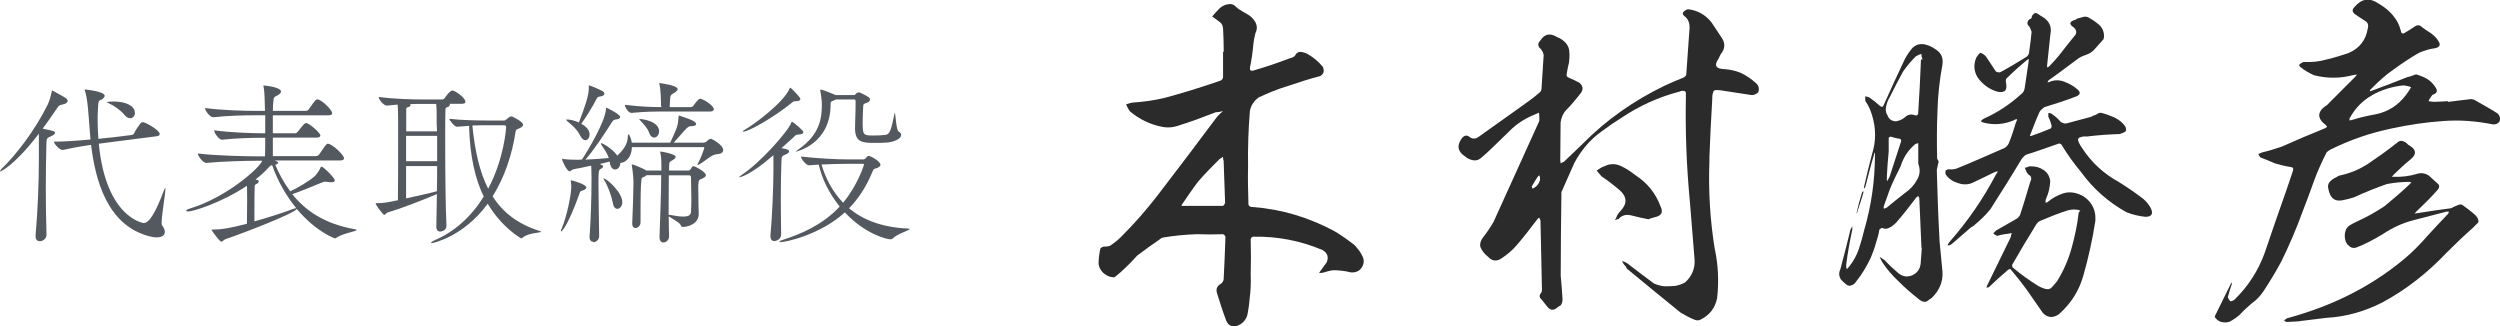
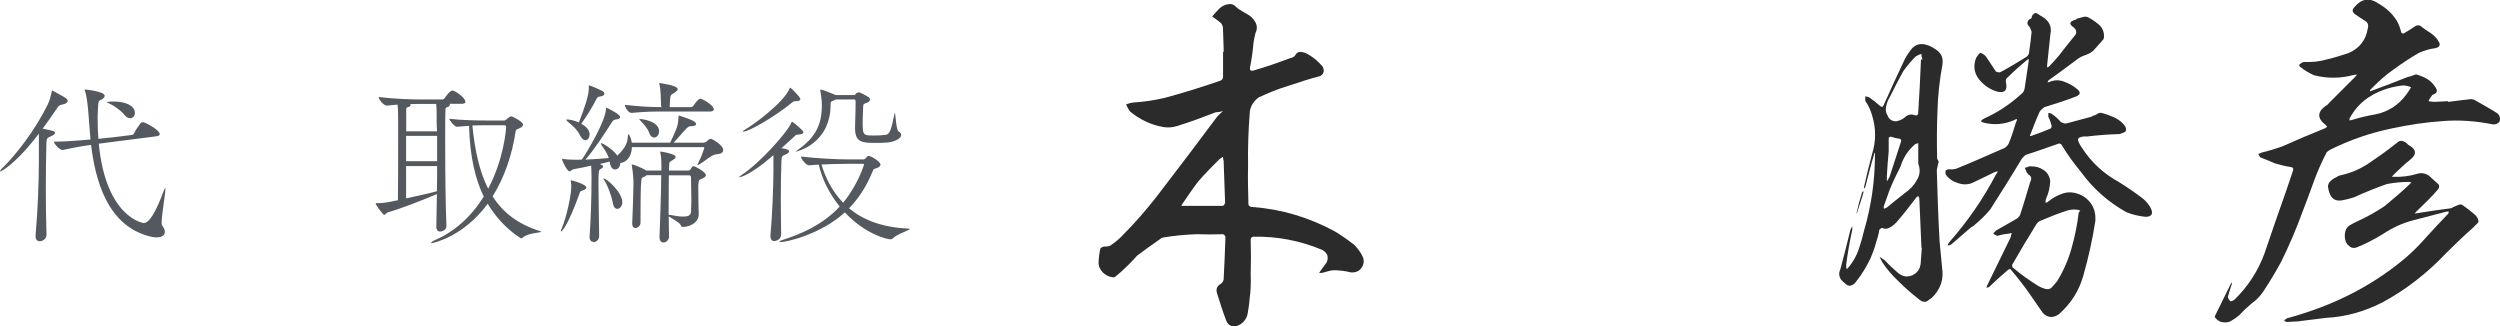
<svg xmlns="http://www.w3.org/2000/svg" id="_レイヤー_1" viewBox="0 0 219.9 28.7">
  <defs>
    <style>.cls-1{fill:#2b2b2b;}.cls-2{fill:#54595f;}</style>
  </defs>
  <g>
    <path class="cls-2" d="M5.95,8.88c0,.12-.12,.25-.48,.32-.26,.06-.28,.06-.5,.39-.4,.6-.82,1.18-1.22,1.73,.79,.15,1.1,.22,1.1,.36,0,.09-.12,.19-.31,.28-.42,.2-.45,.15-.46,.79-.03,1.24-.05,2.52-.05,3.9,0,1.24,.02,2.56,.06,3.98v.03c0,.34-.33,.56-.59,.56-.2,0-.37-.12-.37-.45v-.09c.2-2.2,.29-4.82,.29-6.64v-2.28C1.22,14.63,.03,15.09,.02,15.09s-.02-.02-.02-.02c0-.05,.08-.15,.12-.2,1.24-1.19,2.94-3.36,4.09-5.7,.17-.36,.28-.82,.34-1.1,.02-.08,0-.11,.03-.11,.02,0,.03,.02,.08,.03,.09,.06,1.08,.56,1.21,.71,.05,.05,.08,.11,.08,.17Zm8.58,7.65s.02,.03,.02,.09c0,.45-.33,2.26-.33,2.94,0,.12,0,.22,.03,.25,.17,.23,.25,.42,.25,.59,0,.31-.29,.48-.73,.48-.14,0-.31-.02-.48-.06-3.93-.91-4.92-5.14-5.28-8.08-.85,.12-1.77,.29-2.46,.45h-.05c-.28,0-.74-.54-.76-.73,.9,0,2.14-.09,3.22-.19-.06-.63-.09-1.18-.12-1.47-.03-.4-.12-2.09-.37-2.82-.02-.06-.03-.08-.03-.09,0,0,0-.02,.02-.02,.05,0,1.75,.16,1.75,.56,0,.11-.11,.22-.28,.33-.22,.12-.29-.02-.32,.96-.02,.25-.02,.5-.02,.77,0,.54,.02,1.11,.06,1.72l1.35-.14,1.61-.2c.09-.02,.17-.09,.2-.17,.12-.28,.37-.6,.56-.87,.03-.05,.14-.08,.22-.08,.2,0,1.46,.7,1.46,1.04,0,.09-.06,.17-.31,.2l-3.75,.48-1.3,.17c.63,6.55,3.95,6.98,3.95,6.98,.5,0,1.07-.98,1.77-2.85,.05-.12,.11-.25,.14-.25Zm-2.66-6.61c0,.26-.17,.48-.42,.48-.15,0-.33-.08-.5-.29-.34-.42-.9-.81-1.41-1.04-.09-.05-.14-.06-.14-.08,0-.05,.56-.06,.63-.06,.94,0,1.83,.33,1.83,.99Z" />
-     <path class="cls-2" d="M24.2,14.13c.22,.08,.26,.14,.26,.19,0,.06-.08,.14-.25,.17,.32,.76,.74,1.56,1.32,2.34,.62-.28,1.66-.9,2.15-1.33,.12-.11,.42-.5,.53-.79,.02-.03,.03-.06,.05-.06,.19,0,1.19,1.01,1.19,1.21,0,.11-.11,.17-.33,.17-.06,0-.15,0-.25-.02-.11-.02-.19-.03-.25-.03-.09,0-.19,.02-.34,.09-.56,.23-1.97,.81-2.57,1.01,1.08,1.36,2.74,2.59,5.44,3.07,.15,.03,.22,.05,.22,.08,0,.12-1.22,.29-1.78,.68-.06,.05-.09,.06-.12,.06,0,0-1.64-.53-3.36-2.59-.28,.42-4.77,2.15-6.26,2.65-.19,.06-.26,.23-.37,.23-.17,0-.88-1.01-.88-1.05,0,0,0-.02,.09-.02h.12c.63,0,1.39-.11,2.91-.51,0-.7,.02-1.81,.02-2.18,0-.96-.02-1.11-.02-1.16-2.29,1.52-4.74,2.26-5.16,2.26-.11,0-.17-.03-.17-.08s.09-.11,.29-.17c3.28-.99,6.22-3.64,6.38-4.21h-.53c-.82,0-3,.05-4.37,.19h-.02c-.28,0-.73-.6-.73-.81v-.02c1.55,.2,4.34,.25,5.19,.25h.71c.02-.48,.02-1.07,.02-1.63h-.4c-.76,0-2.14,.03-3.39,.17h-.02c-.26,0-.68-.6-.68-.81v-.02c1.42,.2,3.38,.26,4.17,.26h.32v-1.58h-1.05c-.79,0-2.21,.03-3.52,.17h-.02c-.28,0-.7-.59-.7-.79v-.02c1.49,.2,3.47,.25,4.29,.25h.98c-.03-.74-.02-1.63-.12-2.09-.02-.05-.02-.09-.02-.11s0-.03,.03-.03c.17,0,1.52,.15,1.52,.53,0,.09-.08,.19-.19,.26-.4,.29-.46,.05-.51,.88,0,.14-.02,.33-.02,.56h2.91c.09,0,.2-.06,.25-.14,.6-.85,.62-.87,.77-.87,.34,0,1.29,.93,1.29,1.21,0,.09-.06,.19-.31,.19h-4.91v1.58h1.98c.09,0,.15-.08,.22-.14,.43-.56,.59-.76,.73-.76,.26,0,1.25,.87,1.25,1.08,0,.11-.08,.2-.31,.2h-3.87v1.63h3.81c.09,0,.2-.06,.26-.14,.17-.23,.51-.77,.65-.9,.05-.05,.09-.05,.12-.05,.37,0,1.42,.99,1.42,1.27,0,.11-.06,.2-.33,.2h-5.78Zm-1.81,5.34c1.13-.32,2.38-.71,3.36-1.08,.14-.05,.25-.08,.31-.08-.9-1.1-1.64-2.4-2.12-3.78-.19,.03-.19,.08-.42,.32-.31,.33-.67,.65-1.05,.94l.14,.03c.11,.03,.15,.08,.15,.14,0,.09-.11,.19-.25,.25-.09,.03-.11,.11-.11,.25-.02,.51-.02,1.35-.02,2.12v.88Z" />
    <path class="cls-2" d="M40.94,8.93c0,.11-.06,.2-.31,.2h-1.08s.02,.03,.02,.06c0,.08-.06,.19-.19,.22-.19,.06-.2,.11-.2,.31-.02,.45-.02,1.47-.02,2.73,0,2.51,.03,5.9,.11,7.36v.05c0,.39-.39,.51-.56,.51s-.33-.12-.33-.43v-.02l.05-2.85c-1.24,.53-3.19,1.29-4.32,1.61-.14,.05-.22,.22-.31,.22-.11,0-.76-.87-.76-1.01,0,0,0-.02,.09-.02h.15c.2,0,.67-.02,1.72-.26,.02-1.15,.02-3.62,.02-5.39v-1.67c0-.81-.02-1.08-.05-1.35-.29,.02-.59,.06-.93,.09h-.02c-.28,0-.71-.56-.71-.74v-.02c1.49,.19,3.05,.22,3.89,.22h1.69c.11,0,.19-.06,.23-.14,.08-.11,.46-.65,.68-.65,.2,0,1.13,.62,1.13,.98Zm-2.49,3.02h-2.73v2.23h2.73v-2.23Zm-2.73,2.65v2.85c.9-.2,1.97-.43,2.71-.63,.02-.73,.02-1.49,.02-2.21h-2.73Zm2.69-3.73c0-1.16,0-1.39-.05-1.73h-1.22c-.33,0-.68,0-1.08,.02,.05,.03,.06,.06,.06,.09,0,.08-.14,.17-.28,.19-.11,.02-.11,.16-.11,.28v1.83h2.71c0-.26-.03-.48-.03-.67Zm9.18,9.52c0,.09-1.16,.08-1.64,.53-.03,.03-.06,.05-.09,.05-.05,0-1.72-.96-2.96-3.05-2.17,2.96-4.89,3.47-4.92,3.47-.05,0-.06-.02-.06-.03,0-.05,.14-.15,.31-.23,1.77-.76,3.22-2.07,4.32-3.84-.74-1.52-1.22-3.51-1.29-6.22-.34,.02-.7,.05-1.05,.08h-.02c-.2,0-.67-.56-.67-.7,.98,.12,2.54,.15,3.27,.15h1.55c.11,0,.19-.08,.25-.14,.26-.22,.34-.22,.36-.22,.03,0,.08,0,.12,.02,.03,0,.94,.45,.94,.7,0,.11-.09,.22-.29,.31-.25,.11-.34,.11-.36,.26-.31,2.07-.98,4.07-2.03,5.74,.91,1.42,2.21,2.43,4.09,3.03,.12,.03,.17,.06,.17,.09Zm-3.07-9.2c0-.09-.03-.17-.15-.17h-1.69c-.31,0-.7,0-1.13,.02,.22,2.21,.63,4.07,1.39,5.56,1.41-2.66,1.58-5.33,1.58-5.4Z" />
    <path class="cls-2" d="M51.57,16.5c0,.09-.11,.2-.34,.26-.22,.05-.22,.15-.29,.36-.94,2.6-1.49,3.24-1.58,3.24-.02,0-.03-.02-.03-.05s.03-.11,.08-.23c.45-1.02,.84-2.99,.84-3.65,0-.15-.02-.28-.03-.39-.02-.06-.02-.11-.02-.12,0-.05,.02-.06,.05-.06,.06,0,1.33,.34,1.33,.65Zm.62,4.77c-.17,0-.33-.12-.33-.4v-.06c.11-1.59,.17-3.28,.17-5.26,0-.37-.02-.73-.03-.98-.6,.14-1.19,.25-1.52,.31-.17,.03-.28,.19-.39,.19-.2,0-.65-.91-.65-1.07,0-.02,0-.03,.03-.03s.06,.02,.11,.02c.37,.05,.81,.06,1.11,.06h.25l.25-.02c.5-.74,2.03-3.31,2.11-4.41,.02-.11,0-.15,.03-.15s1.22,.57,1.22,.82c0,.11-.12,.2-.4,.22-.15,.02-.23,.09-.32,.23-.74,1.16-1.66,2.55-2.34,3.3,.74-.03,1.46-.08,2.06-.14-.15-.46-.43-.82-.62-1.11-.06-.08-.08-.14-.08-.17,0-.02,.02-.03,.03-.03,.11,0,.96,.46,1.42,1.1l.06-.06c.7-.7,.84-1.07,.87-1.72,0-.05,.03-.09,.06-.09,.02,0,.03,.02,.05,.03,.12,.23,.2,.46,.23,.7h3.38c.67-1.41,.68-1.55,.73-2.21,.02-.14,0-.17,.05-.17,.02,0,.05,0,.09,.02,1.16,.39,1.41,.53,1.41,.74,0,.09-.15,.17-.48,.17-.15,0-.25,.09-.4,.23-.11,.09-.85,.98-1.1,1.22h2.66c.06,0,.2-.06,.26-.12,.11-.14,.28-.22,.36-.22,.09,0,1.08,.53,1.08,.99,0,.19-.15,.34-.53,.36-.53,.03-1.05,.63-1.6,.91-.05,.03-.09,.05-.11,.05s-.03-.02-.03-.03,.02-.05,.05-.11c.28-.51,.56-1.33,.56-1.35,0-.06-.03-.09-.08-.09h-6.29c-.03,.99-.63,1.39-1.02,1.39v.02c0,.34-.23,.56-.46,.56-.19,0-.39-.17-.45-.56,0-.05-.02-.09-.03-.14-.26,.08-.57,.14-.88,.22l.14,.05c.11,.05,.17,.11,.17,.17s-.06,.12-.19,.2c-.2,.11-.22,.12-.22,1.35s.05,3.13,.06,4.57c0,.33-.28,.54-.53,.54Zm-.33-9.45c0,.28-.15,.51-.37,.51-.14,0-.31-.11-.45-.39-.32-.63-.77-.96-1.11-1.25-.09-.08-.12-.12-.12-.15s.03-.03,.09-.03c.23,0,.63,.09,1.02,.26,.53-1.36,.87-2.4,.87-2.97v-.23s0-.06,.03-.06c.11,0,1.07,.43,1.19,.51,.11,.06,.15,.14,.15,.22,0,.11-.11,.22-.39,.25-.19,.02-.23,.08-.31,.23-.31,.63-.93,1.61-1.33,2.17,.63,.34,.73,.71,.73,.94Zm2.88,5.96c0,.34-.22,.59-.43,.59-.17,0-.33-.12-.39-.46-.14-.71-.45-1.55-.76-2.04-.05-.08-.08-.12-.08-.15,0-.02,.02-.02,.03-.02,.26,0,1.63,1.22,1.63,2.09Zm3.41-8.44c-.02-.59-.03-1.47-.14-1.9-.02-.06-.03-.09-.03-.11s.02-.02,.02-.02c.11,0,1.61,.2,1.61,.53,0,.09-.11,.2-.23,.28-.46,.29-.4,.2-.45,.84-.02,.15-.02,.31-.02,.46h1.89s.14-.05,.19-.12c.11-.17,.45-.62,.59-.62,.22,0,1.21,.59,1.21,.93,0,.09-.09,.2-.34,.2h-4.16c-.79,0-1.46,0-2.74,.12h-.02c-.28,0-.57-.54-.57-.71,1.36,.16,2.4,.2,3.21,.2v-.08Zm-2.25,10.72c-.15,0-.29-.12-.29-.39v-.05c.05-.96,.11-2.96,.11-3.51,0-.4-.05-.99-.14-1.52,0-.02-.02-.05-.02-.06,0-.03,.02-.06,.06-.06,.14,0,1.02,.39,1.15,.48l.06,.05h1.35c0-.51,0-1.18-.09-1.53-.02-.05-.02-.09-.02-.11s0-.03,.03-.03c.12,0,1.33,.22,1.33,.46,0,.11-.12,.2-.19,.25-.32,.23-.39,.06-.39,.76v.2h1.7c.11,0,.15-.05,.2-.12,.05-.09,.11-.17,.15-.23,.02-.02,.06-.03,.12-.03,.11,0,1.07,.5,1.07,.79,0,.11-.11,.19-.25,.26-.32,.17-.39,.06-.42,.62v.29c0,.51,.02,1.36,.02,1.53,0,.22,.02,.43,.02,.74-.02,.77-.81,1.1-1.39,1.11-.14,0-.15-.06-.2-.17-.11-.23-.76-.56-1.05-.76,0,.65,.02,1.24,.03,1.75v.02c0,.31-.26,.53-.5,.53-.17,0-.34-.14-.34-.46v-.02c.05-1.66,.15-3.9,.15-5.44h-1.29s-.06,.06-.09,.08c-.4,.22-.33,.03-.39,.7-.02,.2-.05,.6-.05,3.39,0,.28-.25,.48-.46,.48Zm2.07-8.49c0,.29-.2,.53-.42,.53-.17,0-.36-.12-.46-.45-.14-.39-.53-.79-.77-1.05-.06-.06-.09-.11-.09-.12s.02-.02,.03-.02c.08,0,1.72,.14,1.72,1.11Zm1.02,7.34c.4,.08,.79,.14,1.11,.14,.39,0,.67-.09,.68-.43,.02-.39,.03-.76,.03-1.11,0-.7-.03-1.33-.03-1.9,0-.17-.11-.19-.17-.19h-1.78c0,1.08-.02,2.34-.02,3.47,.05,0,.11,.02,.17,.03Z" />
    <path class="cls-2" d="M68.7,20.65c0,.48-.57,.56-.57,.56-.2,0-.36-.12-.36-.42v-.11c.15-1.53,.26-4.37,.26-5.61v-1.42c-2.06,1.81-2.99,1.95-2.99,1.95t-.03-.02s.08-.09,.22-.19c1.63-1.05,4.12-3.87,4.37-4.6,.02-.05,.03-.08,.06-.08,.08,0,1.01,.76,1.01,.91,0,.11-.11,.2-.46,.22-.22,0-.22,.05-.43,.25l-1.04,.94c.46,.08,.67,.14,.67,.28,0,.09-.09,.19-.25,.25-.42,.19-.4,.14-.43,.76-.03,.84-.05,1.98-.05,3.14s.02,2.31,.03,3.16v.02Zm1.21-11.74c-.11,0-.14,.03-.29,.15-1.56,1.27-3.78,2.52-4.23,2.52-.03,0-.05-.02-.05-.03,0-.03,.06-.08,.17-.14,.93-.53,3.47-2.45,3.95-3.64,.02-.03,.03-.06,.06-.06,.02,0,.63,.57,.85,.91,.02,.02,.03,.05,.03,.08,0,.09-.08,.2-.33,.2h-.17Zm7.54,5.56c0,.11-.09,.25-.4,.34-.19,.06-.19,0-.34,.37-.54,1.3-1.24,2.34-2.03,3.14,1.18,.98,2.82,1.67,5.13,1.78,.14,0,.2,.02,.2,.05,0,.11-1.05,.4-1.47,.81-.08,.08-.14,.09-.22,.09-.31,0-2.23-.46-4.01-2.37-2.12,1.95-5.17,2.62-5.67,2.62-.06,0-.09-.02-.09-.03,0-.05,.12-.12,.39-.2,1.56-.51,3.41-1.29,4.92-2.9-.91-1.13-1.56-2.42-1.84-3.69-.28,.02-.56,.03-.85,.06h-.02c-.26,0-.7-.59-.7-.77,1.52,.17,3.22,.25,4.1,.25h1.35c.08,0,.15,0,.23-.09s.19-.22,.26-.22c.23,0,1.05,.5,1.05,.76Zm-3.95-5.71l-.19,.09c-.22,.09-.25,.09-.25,.34,0,3.48-3,4.15-3.07,4.15h-.02s.14-.11,.29-.22c1.83-1.29,2.03-2.68,2.03-3.89,0-.34-.06-.88-.14-1.27v-.05s0-.03,.03-.03c.19,0,1.11,.39,1.18,.42l.12,.06h1.67c.09,0,.12-.12,.17-.15,.03-.03,.09-.06,.11-.06,.03-.02,.08-.02,.12-.02,.03,0,.08,0,.12,.02,.85,.42,.85,.45,.85,.62,0,.11-.08,.19-.22,.25-.26,.11-.36,.09-.37,.29-.02,.48-.05,.94-.05,1.39,0,1.19,.03,1.22,.98,1.22,.36,0,.79-.02,1.04-.06,.43-.06,.51-.62,.79-1.9,0-.02,.02-.03,.02-.03,.06,0,.11,1.55,.34,1.64,.11,.05,.22,.17,.22,.31s-.12,.31-.45,.46c-.51,.22-.9,.23-1.97,.23s-1.64-.11-1.64-1.3c0-.56,.05-1.19,.05-2.37,0-.06-.03-.15-.12-.15h-1.66Zm.99,5.65c-.62,0-1.36,.02-2.23,.06,.34,1.16,.93,2.35,1.9,3.36,1.3-1.56,1.84-3.34,1.84-3.36,0-.03-.03-.06-.11-.06h-1.41Z" />
  </g>
  <g>
-     <path class="cls-1" d="M107.57,2.43c-.03-.19-.1-.35-.22-.44-.25-.19-.48-.38-.73-.54,.22-.25,.44-.51,.67-.73,.22-.19,.48-.32,.76-.35,.29-.06,.54,.06,.76,.32,.29,.22,.6,.38,.92,.57,.29,.16,.51,.38,.7,.7,.16,.32,.16,.63,0,.95-.09,.35-.16,.7-.19,1.05-.06,.67-.16,1.33-.29,1.97-.03,.22,.03,.32,.25,.29,1.11-.32,2.22-.7,3.3-1.11,.16-.03,.32-.1,.41-.22,.13-.25,.32-.35,.54-.32,.22,.03,.44,.1,.63,.22,.51,.29,.92,.67,1.27,1.08,.16,.35,.1,.63-.22,.82-.98,.25-1.94,.57-2.89,.89-.86,.25-1.68,.6-2.51,.98-.41,.29-.7,.7-.79,1.21-.13,1.62-.19,3.24-.16,4.89-.03,1.05,0,2.09,.03,3.14-.03,.29,.1,.41,.38,.41,2.54,.19,4.95,.92,7.2,2.13,.63,.38,1.21,.79,1.78,1.24,.25,.29,.51,.6,.67,.95,.13,.25,.16,.54,.03,.83-.19,.44-.54,.63-1.05,.6-.51-.13-1.02-.19-1.55-.19-.29,.03-.6,.13-.92,.22-.1,0-.19,.03-.32,.03,.06-.1,.1-.19,.16-.25l.51-.7c.19-.48,.06-.82-.38-1.08-1.94-.82-3.97-1.21-6.09-1.17-.13,.03-.19,.1-.22,.22,.03,1.05,.03,2.09,0,3.08,.03,.76,0,1.49-.1,2.22-.03,.44-.1,.89-.19,1.36-.16,.54-.54,.89-1.11,1.02-.38,0-.63-.19-.76-.54-.29-.76-.54-1.55-.79-2.35-.13-.38-.03-.67,.32-.86,.13-.1,.22-.22,.25-.38,.06-1.27,.13-2.51,.16-3.77-.06-.13-.13-.19-.22-.22-.76,.03-1.52,.03-2.28,0-.98,.03-2,.13-2.98,.29-.13,.03-.19,.06-.25,.13-.7,.48-1.36,.95-2.03,1.46-.32,.35-.67,.73-1.05,1.08-.25,.25-.54,.51-.86,.76-.06,.06-.16,.1-.29,.06-.29-.03-.54-.16-.79-.38-.22-.22-.38-.48-.41-.79,0-.44,.06-.92,.16-1.36,.06-.06,.16-.13,.29-.16,.19,0,.35,0,.54-.06,.44-.29,.82-.6,1.17-.98,1.08-1.08,2.03-2.19,2.95-3.36,.92-1.21,1.81-2.38,2.73-3.58l2.6-3.46,.1-.1c.13-.13,.25-.25,.41-.38-.22,.06-.41,.1-.63,.1-1.14,.44-2.25,.86-3.39,1.21-.41,.13-.79,.16-1.21,.1-1.11-.19-2.12-.67-2.98-1.4-.13-.19-.22-.38-.32-.6,.19-.06,.38-.13,.6-.16,.95-.06,1.87-.19,2.79-.41,1.65-.44,3.27-.95,4.92-1.52,.13-.06,.19-.16,.22-.29v-2.25h.06c0-.7-.03-1.4-.06-2.06Zm.19,15.39l-.13-3.68c-.03-.1-.06-.22-.06-.35-.13,.1-.22,.16-.32,.22-.63,.63-1.27,1.27-1.87,1.97-.48,.63-.95,1.33-1.43,2.03,0,.03-.03,.06-.03,.1h3.65c.1-.06,.16-.16,.19-.29Z" />
-     <path class="cls-1" d="M150.85,21.98c.29,1.4,.35,2.79,.19,4.22-.16,.86-.63,1.49-1.43,1.9-.19,.1-.35,.1-.54,.03-.41-.16-.82-.38-1.24-.63-1.59-1.3-3.17-2.57-4.73-3.87-.03-.06-.06-.1-.1-.19-.13-.13-.25-.29-.32-.48,.22,.06,.41,.16,.57,.29,.73,.57,1.46,1.11,2.22,1.68,.29,.13,.6,.22,.92,.25,.32,0,.63,0,.95-.03,.32-.06,.63-.16,.89-.32,.6-.54,.89-1.24,.82-2.06l-.41-5.04c-.29-3.08-.41-6.12-.35-9.2v-.38c-.03-.1-.1-.16-.22-.16s-.22,0-.32,.06c-1.84,.48-3.52,1.24-5.08,2.28-.6,.38-1.21,.79-1.81,1.24-1.02,.73-1.78,1.65-2.38,2.76-.38,.86-.76,1.71-1.14,2.57v.25c-.03,2.38-.06,4.73-.06,7.11,.06,.7,.13,1.36,.16,2.06,0,.19-.03,.35-.16,.54-.13,.06-.25,.13-.38,.25-.13,.1-.29,.16-.41,.13-.16-.03-.29-.13-.41-.29l-.48-.6c-.22-.19-.22-.38-.06-.57,.06-.06,.09-.16,.09-.29l-.13-6.09c-.03-.09-.06-.16-.1-.25-.1,.03-.16,.1-.22,.19-.57,.76-1.14,1.49-1.74,2.19-.41,.48-.86,.86-1.33,1.17-.44,.32-.86,.29-1.24-.13-.32-.25-.54-.54-.67-.89-.03-.25,.03-.51,.22-.76,.35-.44,.67-.92,.95-1.4,1.33-2.95,2.66-5.87,4-8.82,.03-.06,.03-.13,.03-.19,0-.19,0-.38-.03-.6l-.44,.19c-.79,.32-1.52,.79-2.13,1.4-.6,.6-1.21,1.17-1.84,1.78-.25,.22-.51,.48-.76,.67-.22,.16-.48,.19-.7,.13-.25-.06-.44-.16-.63-.32-.63-.41-.76-.92-.32-1.55,.22-.32,.48-.38,.76-.13,.25,.16,.51,.13,.73-.03,1.33-.95,2.66-1.9,4-2.85,.44-.32,.89-.63,1.33-1.02,.13-.1,.22-.22,.22-.38l.19-2.95c-.03-.22-.13-.38-.25-.54-.29-.22-.29-.51-.03-.76,.35-.57,.86-.67,1.46-.29,.29,.1,.54,.29,.76,.51,.19,.22,.32,.51,.32,.82,.03,.32,0,.6-.03,.89-.1,.38-.16,.76-.22,1.14,.03,.13,.13,.19,.22,.22,.32,.13,.63,.29,.92,.44,.35,.32,.35,.63,.06,.98-.38,.48-.76,.95-1.21,1.4-.29,.29-.44,.67-.51,1.08,0,1.11-.03,2.22-.03,3.33,0,.1,.03,.19,.03,.29,.13-.06,.22-.09,.29-.13l1.62-1.55c2.09-2.13,4.54-3.84,7.23-5.14,.54-.25,1.08-.48,1.62-.7,.13-.03,.22-.13,.29-.25,.1-1.36,.19-2.73,.29-4.09,.03-.48-.13-.86-.48-1.11-.1-.1-.13-.19-.1-.29,.13-.16,.29-.25,.44-.29,.86,.1,1.52,.48,2.06,1.14l.95,1.43c.25,.41,.25,.82,0,1.21-.13,.16-.22,.35-.32,.57-.41,.6-.25,.89,.51,.92,.48,.03,.95,.13,1.43,.32,.54,.25,1.02,.6,1.43,.98,.19,.22,.22,.48,.13,.73-.16,.16-.35,.25-.6,.25-.82-.13-1.65-.25-2.47-.38-.19-.03-.35-.06-.54-.06-.22-.03-.35,.06-.38,.25-.06,.19-.06,.38-.06,.54-.1,1.71-.19,3.43-.25,5.11v.35c-.1,2.63,.06,5.23,.48,7.8Zm-15.39-6.34c-.03-.1-.03-.16-.06-.22-.06,.03-.13,.1-.19,.19-.16,.25-.32,.54-.48,.79l.06,.19c.35-.13,.57-.41,.67-.76v-.19Zm7.99,3.3c-.44-.1-.79,0-1.08,.32-.13,.03-.22,.06-.32,.1l.13-.25c.06-.19,.19-.38,.35-.54,.6-.63,.6-1.24-.03-1.81-.51-.44-1.05-.86-1.62-1.24l-.44-.51c.22-.16,.41-.29,.67-.38,.51-.25,.98-.25,1.46-.03,.48,.22,.89,.51,1.3,.82,1.02,.67,1.75,1.55,2.19,2.73,.25,.51,.1,.82-.48,.95-.19,.06-.41,.1-.57,.19-.54-.1-1.05-.22-1.55-.35Z" />
+     <path class="cls-1" d="M107.57,2.43c-.03-.19-.1-.35-.22-.44-.25-.19-.48-.38-.73-.54,.22-.25,.44-.51,.67-.73,.22-.19,.48-.32,.76-.35,.29-.06,.54,.06,.76,.32,.29,.22,.6,.38,.92,.57,.29,.16,.51,.38,.7,.7,.16,.32,.16,.63,0,.95-.09,.35-.16,.7-.19,1.05-.06,.67-.16,1.33-.29,1.97-.03,.22,.03,.32,.25,.29,1.11-.32,2.22-.7,3.3-1.11,.16-.03,.32-.1,.41-.22,.13-.25,.32-.35,.54-.32,.22,.03,.44,.1,.63,.22,.51,.29,.92,.67,1.27,1.08,.16,.35,.1,.63-.22,.82-.98,.25-1.94,.57-2.89,.89-.86,.25-1.68,.6-2.51,.98-.41,.29-.7,.7-.79,1.21-.13,1.62-.19,3.24-.16,4.89-.03,1.05,0,2.09,.03,3.14-.03,.29,.1,.41,.38,.41,2.54,.19,4.95,.92,7.2,2.13,.63,.38,1.21,.79,1.78,1.24,.25,.29,.51,.6,.67,.95,.13,.25,.16,.54,.03,.83-.19,.44-.54,.63-1.05,.6-.51-.13-1.02-.19-1.55-.19-.29,.03-.6,.13-.92,.22-.1,0-.19,.03-.32,.03,.06-.1,.1-.19,.16-.25l.51-.7c.19-.48,.06-.82-.38-1.08-1.94-.82-3.97-1.21-6.09-1.17-.13,.03-.19,.1-.22,.22,.03,1.05,.03,2.09,0,3.08,.03,.76,0,1.49-.1,2.22-.03,.44-.1,.89-.19,1.36-.16,.54-.54,.89-1.11,1.02-.38,0-.63-.19-.76-.54-.29-.76-.54-1.55-.79-2.35-.13-.38-.03-.67,.32-.86,.13-.1,.22-.22,.25-.38,.06-1.27,.13-2.51,.16-3.77-.06-.13-.13-.19-.22-.22-.76,.03-1.52,.03-2.28,0-.98,.03-2,.13-2.98,.29-.13,.03-.19,.06-.25,.13-.7,.48-1.36,.95-2.03,1.46-.32,.35-.67,.73-1.05,1.08-.25,.25-.54,.51-.86,.76-.06,.06-.16,.1-.29,.06-.29-.03-.54-.16-.79-.38-.22-.22-.38-.48-.41-.79,0-.44,.06-.92,.16-1.36,.06-.06,.16-.13,.29-.16,.19,0,.35,0,.54-.06,.44-.29,.82-.6,1.17-.98,1.08-1.08,2.03-2.19,2.95-3.36,.92-1.21,1.81-2.38,2.73-3.58l2.6-3.46,.1-.1c.13-.13,.25-.25,.41-.38-.22,.06-.41,.1-.63,.1-1.14,.44-2.25,.86-3.39,1.21-.41,.13-.79,.16-1.21,.1-1.11-.19-2.12-.67-2.98-1.4-.13-.19-.22-.38-.32-.6,.19-.06,.38-.13,.6-.16,.95-.06,1.87-.19,2.79-.41,1.65-.44,3.27-.95,4.92-1.52,.13-.06,.19-.16,.22-.29v-2.25h.06Zm.19,15.39l-.13-3.68c-.03-.1-.06-.22-.06-.35-.13,.1-.22,.16-.32,.22-.63,.63-1.27,1.27-1.87,1.97-.48,.63-.95,1.33-1.43,2.03,0,.03-.03,.06-.03,.1h3.65c.1-.06,.16-.16,.19-.29Z" />
    <path class="cls-1" d="M168.8,17.38c-.06-.03-.06-.09-.06-.16-.06,.06-.13,.1-.19,.16-.57,.76-1.14,1.49-1.78,2.22-.16,.16-.35,.32-.54,.41-.22,.13-.44,.16-.7,.03-.06,.03-.16,.1-.22,.16-.06,.38-.16,.76-.29,1.14-.13,.48-.29,.92-.48,1.36-.35,.73-.76,1.43-1.27,2.06-.1,.16-.25,.29-.44,.35-.19,.06-.35,0-.48-.13-.16-.13-.29-.25-.41-.38-.19-.29-.22-.6-.06-.92,.32-1.17,.6-2.32,.89-3.49l.16-.29v.29c-.22,1.02-.41,2.06-.54,3.11,0,.13,0,.25,.06,.38l.22-.25c.35-.44,.63-.95,.82-1.49,.19-.57,.35-1.11,.48-1.68,.63-2.16,.95-4.38,.95-6.63v-.22c-.06,.06-.09,.16-.09,.22-.29,.95-.51,1.9-.76,2.82-.03,.03-.06,.1-.1,.13-.03-.06-.03-.13,0-.19,.22-.95,.44-1.9,.7-2.85,.35-1.11,.35-2.25,0-3.39-.13-.44-.32-.89-.6-1.27v-.41c.13,.03,.25,.06,.35,.1,.32,.22,.6,.44,.89,.7,.19,.19,.32,.16,.38-.03,.6-1.36,1.24-2.73,1.87-4.06,.19-.35,.41-.67,.67-.98,.29-.25,.57-.35,.95-.32,.35,.06,.67,.19,.95,.38,.57,.32,.82,.76,.73,1.4-.25,1.36-.41,2.76-.44,4.12-.06,1.4-.06,2.76-.03,4.16,.03,.1,.1,.16,.13,.25,0,.03,0,.1-.03,.16l-.13,.6c.06,2.13,.13,4.22,.25,6.34l.25,2.6c.06,.92-.29,1.68-.95,2.32-.16,.1-.29,.19-.41,.29-.13,.06-.29,.06-.44,0-.19-.1-.32-.19-.41-.29-.57-.44-1.14-.95-1.65-1.46-.54-.51-1.02-1.05-1.43-1.68l-.25-.48c.16,.1,.32,.19,.48,.32,.38,.41,.76,.76,1.17,1.11,.41,.32,.79,.38,1.24,.19,.41-.19,.67-.51,.73-1.02,.03-.44,.06-.92,.1-1.36,0-.03-.03-.03-.03-.06-.06-1.46-.13-2.92-.19-4.38Zm-5.46,1.36s-.03,.03-.03,.06v-.1c.13-.6,.29-1.17,.48-1.78,.03-.03,.06-.06,.09-.13l.03,.13c-.16,.6-.38,1.21-.57,1.81Zm5.39-6.15c-.13,.03-.25,.06-.35,.16-.57,.51-.98,1.14-1.21,1.9-.32,.63-.67,1.33-.95,2.03l-.51,1.43c-.03,.06-.03,.16,0,.25,.1-.03,.16-.06,.25-.1,.54-.44,1.08-.89,1.62-1.3,.41-.29,.76-.63,1.02-1.11,.29-.44,.32-.95,.13-1.46v-1.81Zm.38-7.33c-.06-.16-.1-.32-.1-.51-.19,.03-.35,.13-.51,.22-.41,.41-.79,.86-1.11,1.33-.41,.73-.79,1.49-1.17,2.25-.16,.25-.25,.51-.32,.82-.06,.29-.03,.54,.13,.79,.13,.35,.41,.51,.76,.51,.29-.06,.54-.16,.76-.35,.25-.25,.57-.32,.95-.16,.13,0,.19-.06,.22-.16,.1-1.59,.19-3.17,.25-4.76h.13Zm-3.14,10.18v.51c.1-.13,.19-.29,.25-.44,.32-.98,.63-1.94,.95-2.92,.13-.29,.03-.41-.25-.41-.19-.03-.41-.1-.6-.16-.06,0-.13,.03-.19,.1v1.21c-.06,.7-.13,1.4-.16,2.13Zm12.44-13.17c-.13-.22-.1-.41,.13-.6,.06,0,.13-.03,.16-.1,0-.13,.06-.25,.19-.35,.1-.1,.22-.1,.35,0,.13,.06,.22,.16,.35,.22,.63,.35,.92,.89,.76,1.59-.1,.95-.19,1.87-.29,2.76v.13c.06,0,.13-.03,.16-.06,.32-.32,.6-.63,.89-.98,.44-.57,.89-1.14,1.33-1.68,.25-.25,.25-.51,0-.76-.48-.32-.44-.54,.1-.7,.06-.03,.13-.06,.16-.1,.16-.03,.32-.1,.48-.13,.13-.06,.29-.06,.48,0,.29,.16,.6,.35,.89,.6,.29,.22,.48,.54,.51,.92,.03,.16,0,.29-.03,.41l-.7,.79c-.22,.29-.51,.48-.86,.6-.29,.1-.57,.22-.79,.41-.82,.6-1.65,1.24-2.51,1.84,0,.06-.03,.13-.1,.16,.06,0,.13,0,.19-.03,.44-.19,.86-.19,1.3-.03,.41,.16,.79,.35,1.11,.63,.38,.29,.35,.54-.13,.7-.89,.35-1.81,.63-2.73,.92-.16,.13-.32,.25-.41,.41-.29,.63-.54,1.3-.79,1.94-.03,.06-.06,.13-.06,.19,.06,0,.1-.03,.16-.03,.57-.19,1.11-.41,1.65-.63,.06-.03,.1-.13,.1-.25-.06-.25-.16-.54-.29-.79v-.32c.1-.03,.19,0,.29,.06,.32,.22,.57,.44,.79,.7,.19,.13,.35,.19,.57,.13,.7-.19,1.43-.38,2.13-.57,.06-.03,.13-.06,.16-.09,.09-.03,.22-.06,.32-.13,.13-.1,.25-.13,.38-.13,.41,.1,.79,.25,1.17,.41,.38,.19,.73,.44,.98,.83,.06,.16,.06,.29,0,.41-.16,.1-.32,.16-.51,.22-.95,.03-1.94,.1-2.92,.22-.19-.03-.35,0-.54,.06-.22,.06-.25,.22-.16,.41,.1,.22,.19,.38,.29,.51,.82,1.27,1.9,2.28,3.24,3.01,.76,.48,1.46,.95,2.16,1.49,.25,.22,.48,.48,.63,.76,.29,.54,.13,.82-.44,.82-.57-.06-1.14-.19-1.68-.41-1.59-.89-2.92-2.06-4-3.55-.6-.73-1.14-1.46-1.62-2.25-.1-.22-.25-.29-.44-.19-.95,.32-1.87,.67-2.79,.95-.16,.13-.25,.22-.35,.35-.89,1.49-1.81,2.95-2.76,4.44-.44,.54-.95,1.02-1.49,1.46-.1,.06-.19,.13-.25,.16l-1.65,1.43c-.13,.1-.25,.13-.38,.13,.03-.1,.1-.19,.16-.29,1.62-1.84,2.98-3.81,4.09-5.93,.06-.09,.13-.19,.19-.29-.13,0-.25,.03-.38,.1-.6,.29-1.21,.6-1.84,.89-.41,.19-.86,.19-1.3,.03-.44-.13-.82-.38-1.08-.76-.03-.09-.03-.22,0-.35,.1-.06,.19-.1,.32-.1,.22,.03,.44,0,.63-.06,1.43-.57,2.82-1.21,4.22-1.81,.16-.1,.29-.22,.38-.41,.25-.6,.44-1.21,.63-1.84,.06-.1,.1-.19,.1-.29-.1,0-.19,.03-.29,.1-.82,.35-1.71,.44-2.6,.22-.1-.03-.22-.06-.29-.13,.06-.13,.19-.19,.29-.25,1.21-.54,2.25-1.24,3.24-2.13,.19-.13,.29-.32,.32-.54l.35-2.35v-.22l-.19,.13c-.57,.48-1.11,.95-1.65,1.49-.16,.1-.19,.25-.16,.44,.16,.7-.1,.95-.73,.83-.67-.19-1.21-.57-1.65-1.11-.41-.54-.51-1.17-.25-1.84,.1-.19,.22-.35,.38-.48,.19,.06,.38,.19,.51,.35,.29,.44,.57,.86,.86,1.3,.13,.06,.25,.1,.38,.06,.79-.41,1.55-.89,2.32-1.36,.13-.1,.22-.25,.22-.41,.1-.6,.16-1.21,.22-1.78-.06-.19-.13-.38-.25-.54Zm1.36,12.69c.32,.22,.51,.54,.57,.95-.03,.54-.13,1.05-.35,1.52l-.06,.19v.22c.06-.03,.16-.03,.22-.1,.38-.32,.79-.54,1.24-.7,.44-.16,.89-.16,1.36,0,.51,.16,.92,.48,1.21,.92,.29,.44,.38,.92,.35,1.46-.25,1.62-.6,3.2-1.05,4.79-.38,1.36-1.08,2.47-2.16,3.43-.51,.35-.98,.32-1.4-.1l-1.43-2.06c-.44-.6-.92-1.21-1.43-1.81-.13,0-.19,.03-.25,.1-.57,.48-1.11,.98-1.65,1.49-.06,.03-.13,.03-.22,.03l.06-.16,2.09-4.28c0-.1,.03-.22,.1-.32-.13-.03-.22,0-.32,.03-.35,.03-.7,.1-.98,.19-.13-.06-.25-.13-.35-.22l.25-.25,1.71-.98c.19-.1,.32-.22,.41-.41,.32-.95,.6-1.94,.89-2.89,.16-.32,.1-.51-.19-.67,0-.03-.03-.09-.1-.13l-.19-.44c.13-.03,.29-.06,.38-.13h.19c.41,0,.76,.1,1.08,.32Zm3.24,3.58c-.13-.06-.25-.1-.38-.1-.25-.03-.48,0-.73,.06-.82,.25-1.59,.57-2.35,.89-.19,.06-.35,.19-.44,.35-.73,1.17-1.43,2.35-2.12,3.55,0,.1,0,.16,.03,.22,.7,.6,1.46,1.14,2.28,1.65,.19,.1,.38,.19,.6,.25,.25,.06,.44,.03,.6-.16,.16-.19,.32-.35,.44-.51,.57-.92,.98-1.87,1.27-2.89,.29-1.05,.51-2.06,.63-3.14,.03-.06,.1-.13,.16-.19Z" />
    <path class="cls-1" d="M217.44,8.75c.1-.03,.16,0,.25,.06,.67,.38,1.36,.76,2,1.17,.19,.19,.25,.41,.19,.67-.13,.22-.35,.32-.6,.29-1.46-.29-2.95-.41-4.41-.29-1.49,.1-2.95,.32-4.41,.63-1.9,.38-3.74,1.02-5.46,1.87-.13,.06-.25,.16-.35,.25-.44,.86-.82,1.71-1.14,2.6-.32,.89-.63,1.74-.98,2.63-.54,1.49-1.17,2.95-1.87,4.38-.48,.89-.98,1.71-1.52,2.54-.29,.44-.63,.83-1.05,1.11-.38,.32-.76,.67-1.11,1.05-.22,.19-.44,.35-.67,.48-.22,.16-.48,.19-.76,.16s-.51-.16-.67-.38c-.06-.03-.06-.1-.06-.16,.44-.89,.89-1.81,1.33-2.7,.06-.13,.1-.22,.16-.29,0,.13,0,.22-.06,.35-.1,.29-.19,.6-.29,.95,.03,.13,.1,.25,.22,.38,.13,0,.25-.06,.35-.13,1.21-1.17,2.09-2.54,2.66-4.09,.63-1.84,1.24-3.65,1.9-5.49,.19-.57,.41-1.17,.6-1.78,.06-.19,0-.29-.19-.32-.48-.06-.92-.19-1.4-.32-.41-.19-.83-.35-1.24-.51-.1-.06-.16-.19-.22-.32,.1-.03,.19-.06,.32-.13,.57-.13,1.17-.32,1.74-.51,1.27-.57,2.54-1.11,3.81-1.62l.19-.13s-.1-.1-.13-.16c-.76-.57-.76-1.14,0-1.68,.13-.06,.22-.16,.29-.25l2.28-2.28c.06-.06,.13-.16,.19-.22-.09,0-.19,.03-.29,.03-1.17,.32-2.35,.32-3.49,.03-.44-.19-.86-.44-1.21-.73-.06-.03-.1-.1-.1-.19,.13-.13,.25-.22,.41-.25,.7,.03,1.36-.03,2-.22,.67-.16,1.3-.35,1.94-.57,.95-.41,1.52-1.14,1.68-2.16,.09-.32,0-.54-.29-.7-.29-.19-.6-.38-.86-.57-.22-.19-.25-.38-.03-.6,.63-.76,1.33-.86,2.13-.32,.54,.32,1.02,.7,1.36,1.17,.29,.35,.48,.76,.6,1.24,.03,.22,.16,.29,.35,.16,.29-.16,.57-.35,.86-.54,.22-.16,.44-.16,.63,.03,.25,.19,.51,.38,.79,.54,.25,.19,.51,.41,.67,.7,.22,.32,.13,.54-.29,.63-.51,.06-.98,.22-1.43,.41-.76,.44-1.52,.95-2.22,1.46-.7,.48-1.36,1.08-1.97,1.71-.06,.03-.1,.1-.13,.22,.1-.03,.16-.06,.29-.1,1.02-.38,2.03-.76,3.05-1.17,.19-.03,.35-.1,.54-.16,.09-.06,.16-.06,.25-.06,.32,.1,.63,.22,.95,.41,.29,.19,.54,.44,.73,.76,.16,.25,.13,.44-.16,.57-.1,.03-.16,.06-.19,.13-.13,.16-.22,.32-.29,.48,.16,.03,.29,.03,.48,.06l1.24-.06v.06c.7-.1,1.4-.16,2.06-.25Zm-15.16,19.51l-1.08,.06c-.09,0-.19-.03-.29-.1,.06-.1,.16-.16,.25-.22,.6-.16,1.21-.35,1.78-.54,3.17-1.05,6.06-2.6,8.63-4.76,.67-.57,1.3-1.21,1.9-1.9,.6-.67,1.24-1.33,1.87-2,.03-.06,.06-.13,.06-.19h-.19c-.98,.25-1.94,.51-2.92,.76-.98,.25-1.87,.67-2.73,1.24-.73,.44-1.49,.86-2.32,1.17-.22,.06-.44,.03-.6-.13-.19-.13-.29-.32-.35-.54-.06-.25-.06-.51,0-.73,.06-.25,.19-.44,.41-.57s.44-.25,.67-.35c.83-.38,1.62-.82,2.38-1.33,.76-.63,1.52-1.27,2.22-1.94l.13-.16c-.06,0-.13-.03-.19-.03-.63,0-1.3,.06-1.97,.19-.98,.35-1.94,.73-2.89,1.17-.32,.1-.67,.19-.98,.25-.6,.13-.98-.1-1.17-.63-.06-.16-.1-.35-.13-.54,0-.19,.06-.38,.22-.51,.13-.13,.29-.25,.48-.32,.13-.1,.25-.16,.41-.19,.86-.19,1.62-.51,2.32-.95,.7-.48,1.4-.95,2.06-1.46,.19-.16,.38-.29,.57-.44,.16-.16,.32-.22,.51-.16,.19,.06,.35,.16,.48,.32,.76,.41,.79,.86,.13,1.36-.48,.38-.92,.82-1.4,1.27l-.16,.19h.19c.7,.03,1.36-.06,2-.25,.38-.13,.76-.06,1.08,.16l.86,.79c.06,.16,.03,.29-.1,.44-.57,.67-1.24,1.3-1.9,1.94l-.13,.16c.06,0,.13-.03,.19-.03,.98-.16,2-.32,3.01-.44,.16-.1,.32-.16,.48-.22,.16-.1,.32-.13,.48-.1,.41,.29,.83,.6,1.21,.95,.1,.13,.19,.22,.22,.38,.06,.13,.03,.25-.1,.35-.1,.1-.22,.19-.32,.32-.79,.7-1.59,1.46-2.38,2.25-1.65,1.74-3.49,3.2-5.62,4.35-1.55,.79-3.2,1.27-4.95,1.36-.79,.1-1.59,.19-2.35,.29Zm6.38-19.89c-.86,.48-1.52,1.17-2,2.06v.16c.06,0,.13-.03,.19-.03,.7-.22,1.4-.38,2.13-.51,1.08-.22,1.97-.79,2.66-1.71,.16-.22,.32-.44,.44-.67-.22-.1-.44-.13-.67-.16-.98,.1-1.9,.38-2.76,.86Z" />
  </g>
</svg>